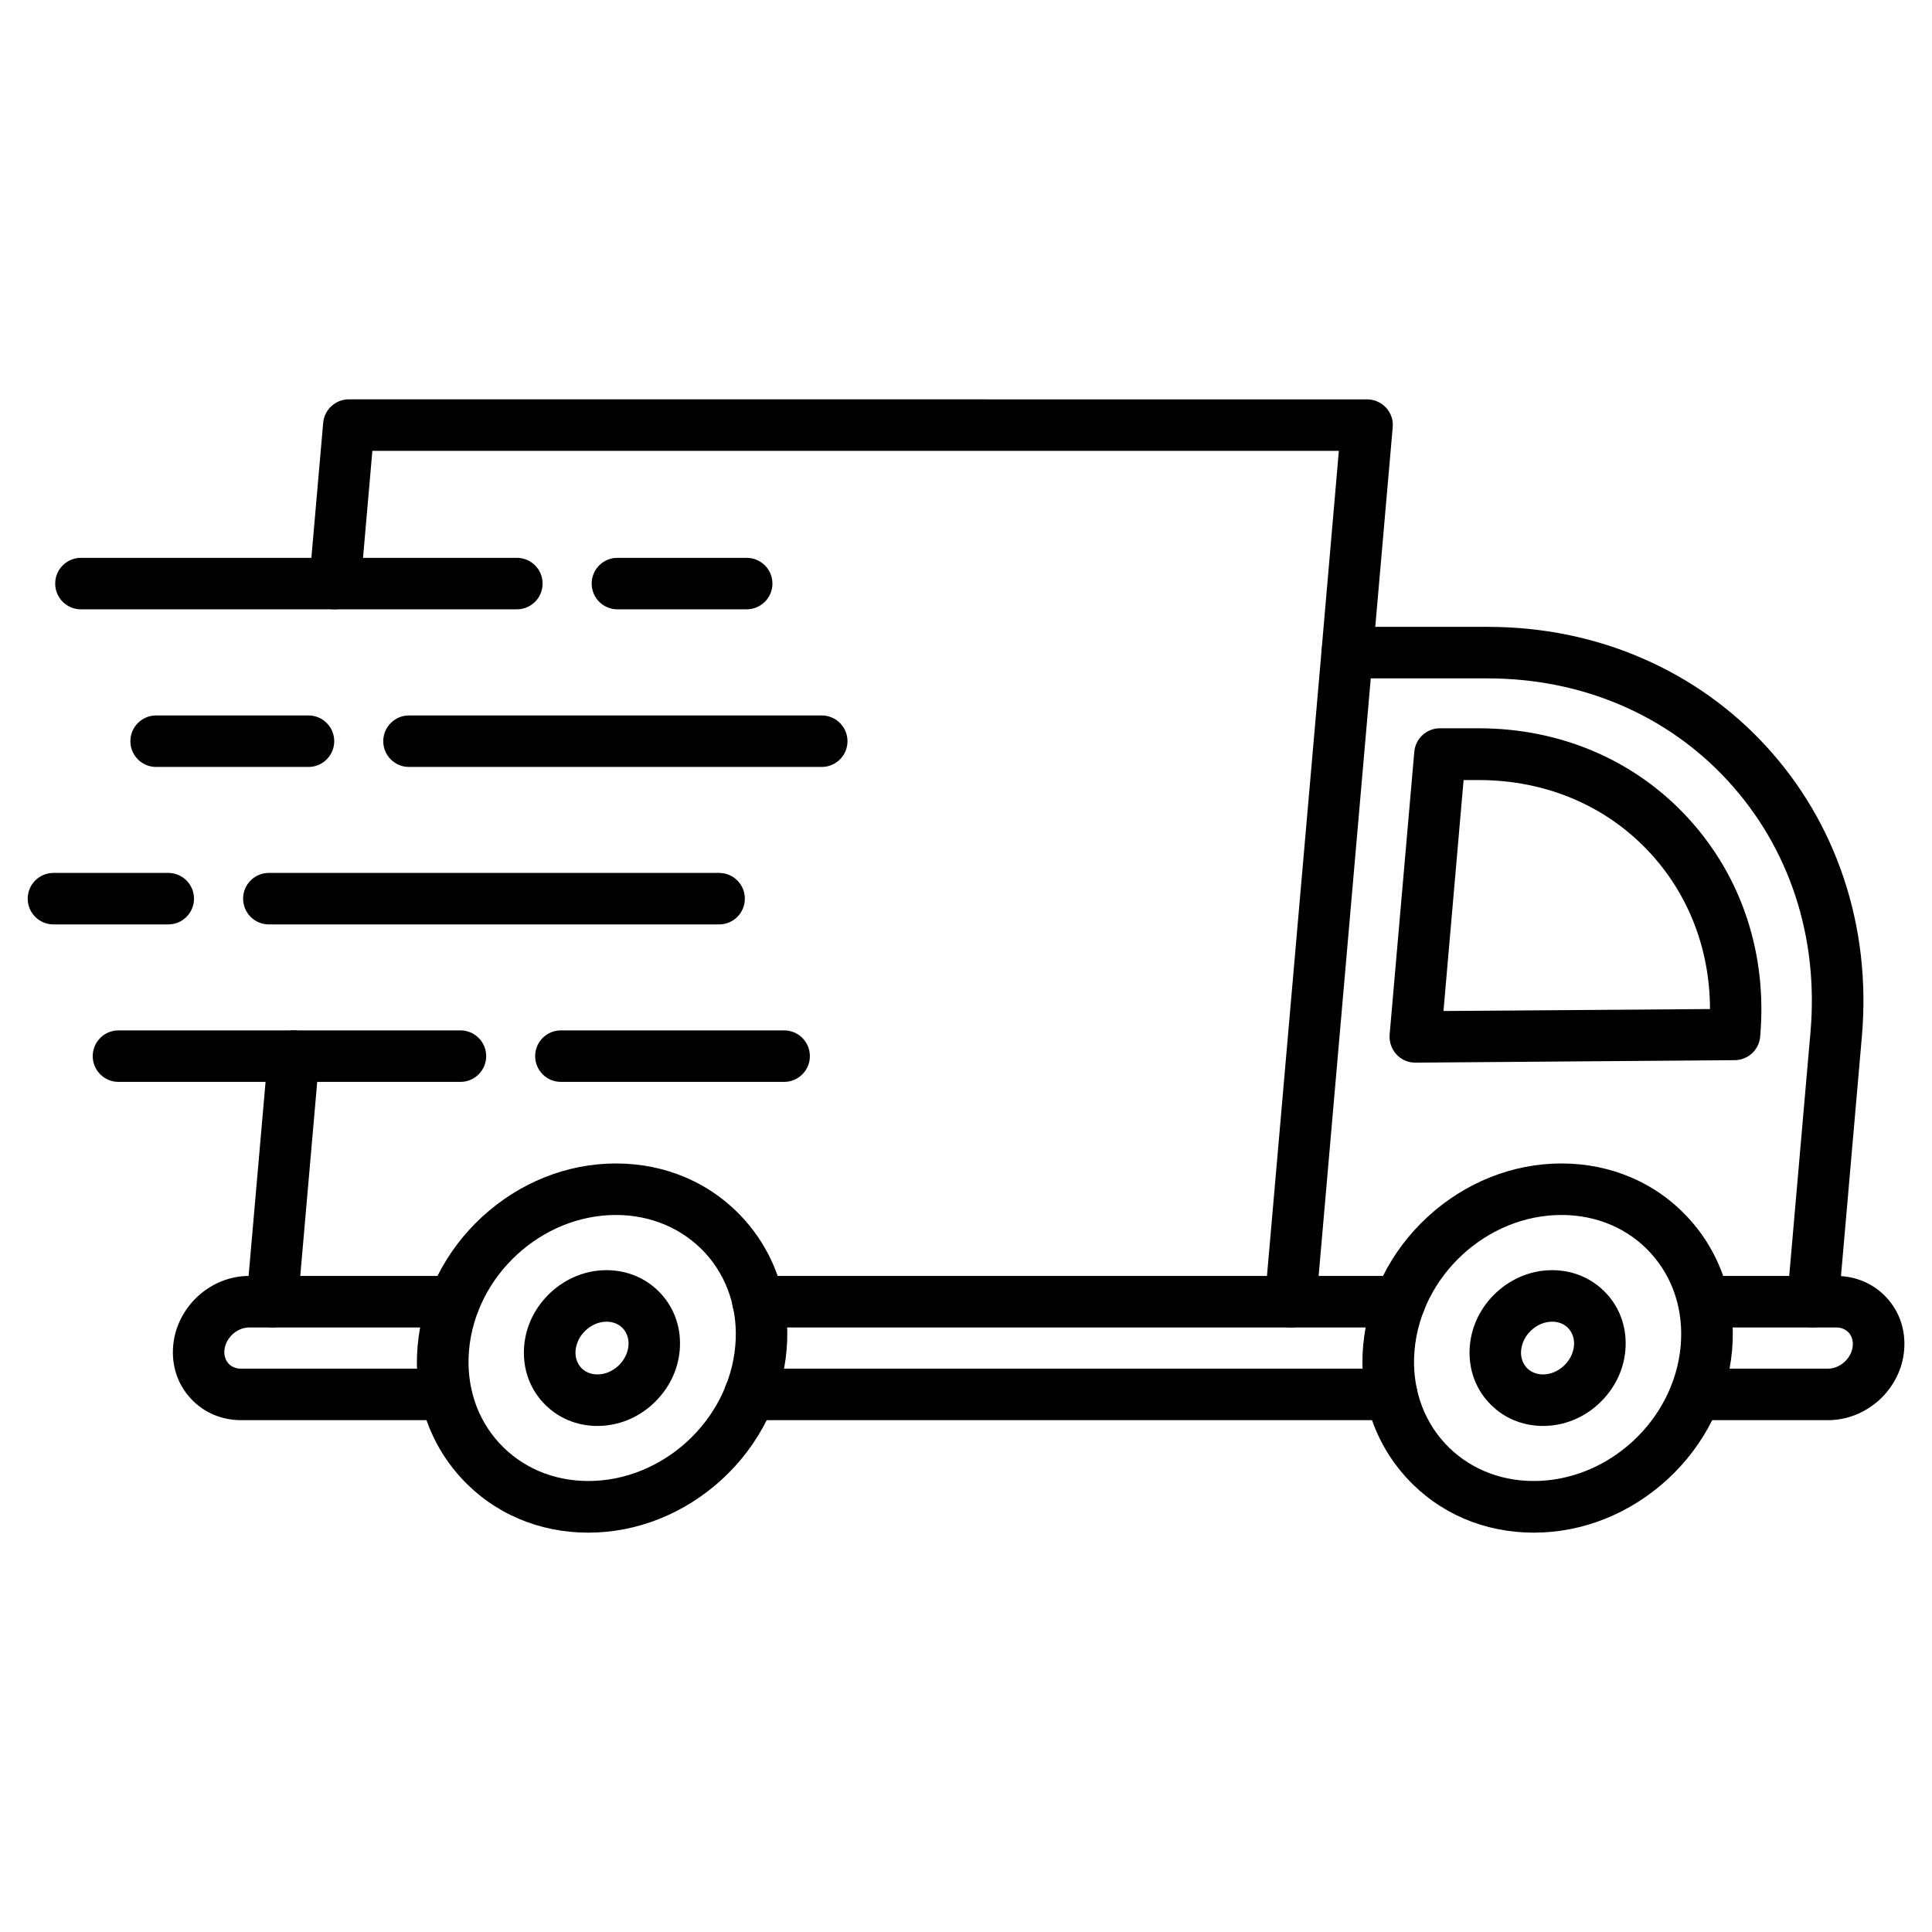
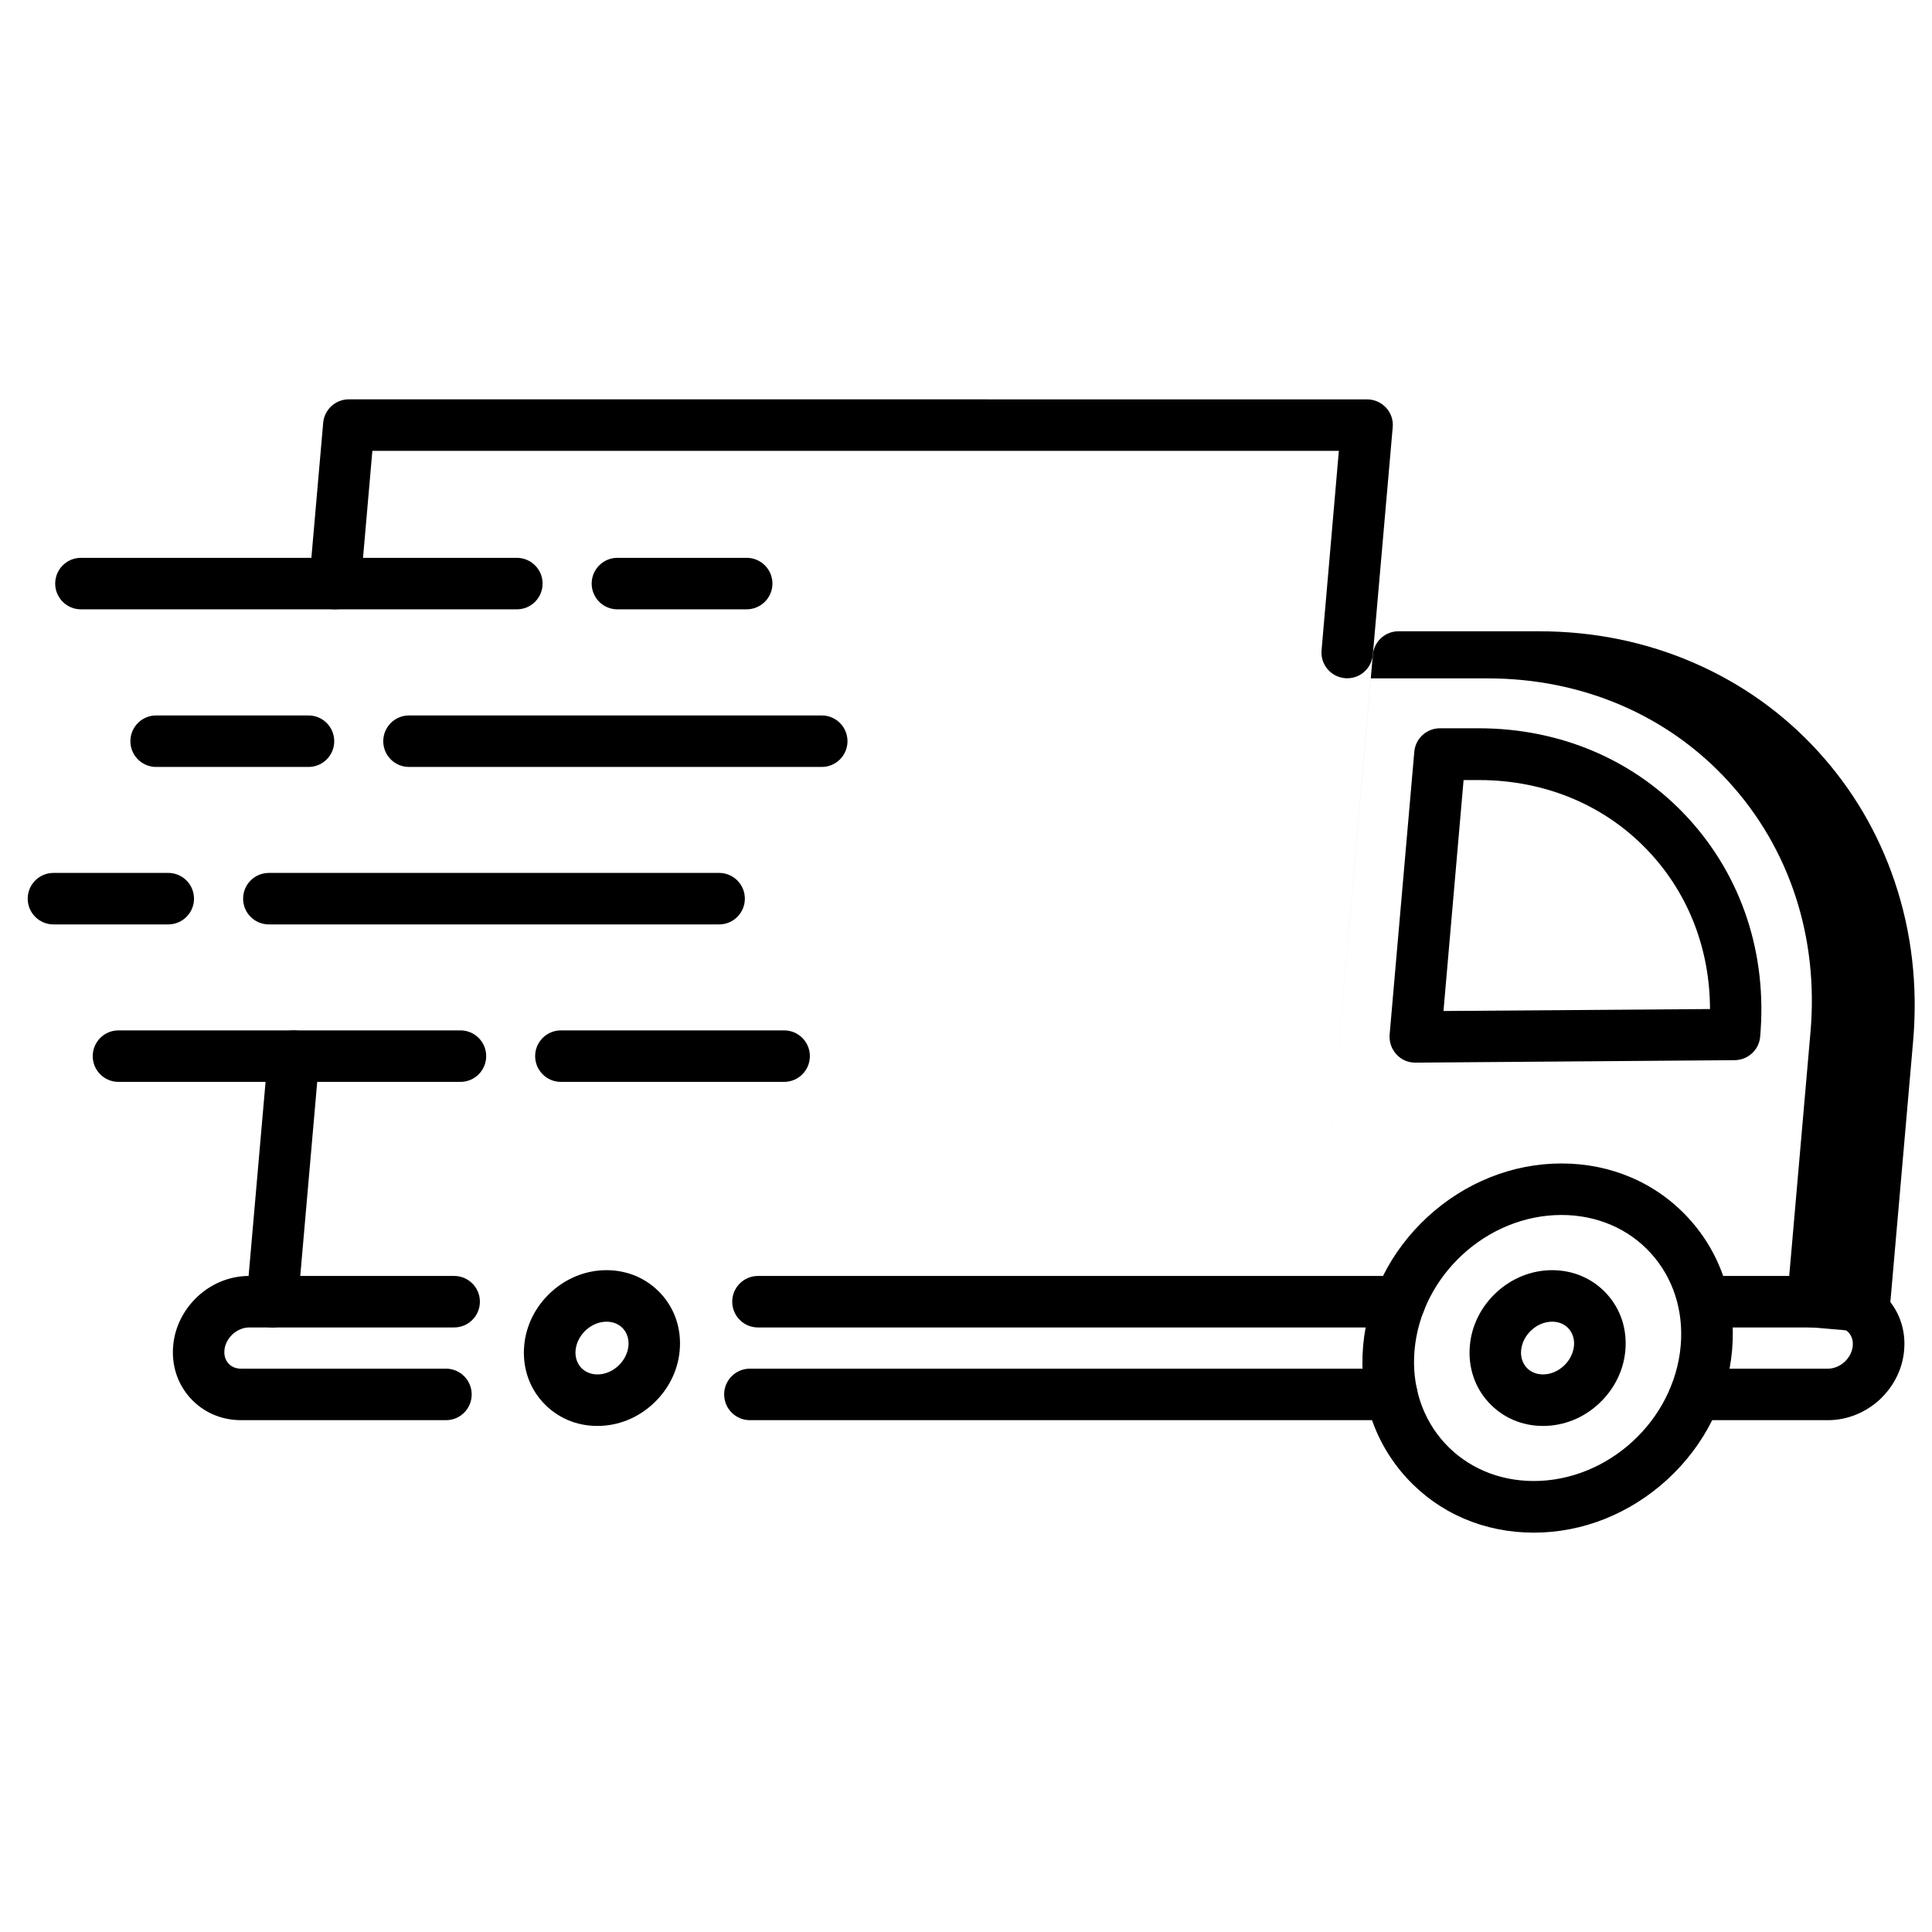
<svg xmlns="http://www.w3.org/2000/svg" fill="#000000" width="800px" height="800px" version="1.1" viewBox="144 144 512 512">
  <g>
    <path d="m216.16 495.79c-0.195 0-0.391 0-0.617-0.031-3.769-0.324-6.535-3.641-6.207-7.379l5.688-65.074c0.324-3.769 3.641-6.535 7.379-6.207 3.769 0.324 6.535 3.641 6.207 7.379l-5.688 65.074c-0.262 3.57-3.25 6.238-6.762 6.238z" />
    <path d="m501.02 323.75c-0.195 0-0.391 0-0.586-0.031-3.769-0.324-6.535-3.641-6.207-7.379l4.582-52.855h-256.13l-3.121 35.754c-0.324 3.769-3.641 6.535-7.379 6.207-3.769-0.324-6.535-3.641-6.207-7.379l3.672-41.996c0.293-3.512 3.25-6.242 6.793-6.242l269.85 0.008c1.918 0 3.738 0.812 5.039 2.211 1.301 1.398 1.949 3.316 1.754 5.199l-5.266 60.262c-0.324 3.574-3.281 6.242-6.793 6.242z" />
-     <path d="m624.44 495.79c-0.195 0-0.391 0-0.617-0.031-3.769-0.324-6.535-3.641-6.207-7.379l6.176-70.793c2.211-25.191-5.527-48.789-21.746-66.504-16.121-17.617-38.809-27.305-63.836-27.305h-30.945l-14.465 165.8c-0.324 3.769-3.641 6.535-7.379 6.207-3.769-0.324-6.535-3.641-6.207-7.379l15.016-172.04c0.293-3.512 3.25-6.242 6.793-6.242h37.219c14.594 0 28.508 2.859 41.344 8.484 12.449 5.461 23.402 13.262 32.535 23.242 9.168 10.012 16.059 21.68 20.414 34.648 4.519 13.391 6.144 27.629 4.875 42.254l-6.176 70.793c-0.293 3.578-3.281 6.246-6.793 6.246z" />
+     <path d="m624.44 495.79c-0.195 0-0.391 0-0.617-0.031-3.769-0.324-6.535-3.641-6.207-7.379l6.176-70.793c2.211-25.191-5.527-48.789-21.746-66.504-16.121-17.617-38.809-27.305-63.836-27.305h-30.945l-14.465 165.8l15.016-172.04c0.293-3.512 3.25-6.242 6.793-6.242h37.219c14.594 0 28.508 2.859 41.344 8.484 12.449 5.461 23.402 13.262 32.535 23.242 9.168 10.012 16.059 21.68 20.414 34.648 4.519 13.391 6.144 27.629 4.875 42.254l-6.176 70.793c-0.293 3.578-3.281 6.246-6.793 6.246z" />
    <path d="m519.06 425.61c-1.918 0-3.738-0.781-5.004-2.211-1.301-1.398-1.949-3.316-1.789-5.234l6.535-74.922c0.293-3.512 3.25-6.242 6.793-6.242h10.27c21.777 0 41.574 8.516 55.68 23.988 14.105 15.473 20.836 35.949 18.918 57.727-0.293 3.512-3.219 6.207-6.762 6.242l-84.641 0.652c0.035 0 0 0 0 0zm12.809-74.922-5.332 61.238 70.629-0.52c-0.031-15.57-5.492-30-15.668-41.148-11.508-12.613-27.691-19.535-45.602-19.535h-4.031z" />
    <path d="m628.43 520.36h-35.07c-3.769 0-6.824-3.055-6.824-6.824 0-3.769 3.055-6.824 6.824-6.824h35.07c1.559 0 3.121-0.648 4.387-1.789 1.27-1.172 2.047-2.699 2.18-4.258 0.129-1.363-0.262-2.602-1.074-3.512-0.586-0.617-1.625-1.363-3.316-1.363h-35.07c-3.769 0-6.824-3.055-6.824-6.824 0-3.769 3.055-6.824 6.824-6.824h35.07c5.199 0 9.98 2.047 13.391 5.785 3.445 3.738 5.07 8.68 4.617 13.91-0.422 4.973-2.762 9.621-6.535 13.133-3.832 3.473-8.672 5.391-13.648 5.391z" />
    <path d="m512.82 520.36h-170.09c-3.769 0-6.824-3.055-6.824-6.824 0-3.769 3.055-6.824 6.824-6.824h170.09c3.769 0 6.824 3.055 6.824 6.824 0 3.769-3.055 6.824-6.824 6.824z" />
    <path d="m514.96 495.79h-170.09c-3.769 0-6.824-3.055-6.824-6.824 0-3.769 3.055-6.824 6.824-6.824h170.09c3.769 0 6.824 3.055 6.824 6.824 0 3.766-3.055 6.824-6.824 6.824z" />
    <path d="m262.21 520.36h-54.312c-5.199 0-9.98-2.047-13.391-5.785-3.445-3.738-5.07-8.68-4.617-13.91 0.422-4.973 2.762-9.621 6.535-13.133 3.769-3.477 8.613-5.394 13.617-5.394h54.312c3.769 0 6.824 3.055 6.824 6.824 0 3.769-3.055 6.824-6.824 6.824l-54.312 0.004c-1.559 0-3.121 0.648-4.387 1.789-1.27 1.172-2.047 2.699-2.18 4.258-0.129 1.363 0.262 2.602 1.074 3.512 0.586 0.617 1.625 1.363 3.316 1.363l54.312-0.004c3.769 0 6.824 3.055 6.824 6.824 0 3.773-3.023 6.828-6.793 6.828z" />
-     <path d="m299.89 550.17c-13.133 0-25.094-5.137-33.676-14.496-8.613-9.395-12.711-21.809-11.539-35.008 1.137-12.938 7.215-25.094 17.098-34.195 9.914-9.102 22.492-14.141 35.461-14.141 13.133 0 25.094 5.137 33.676 14.496 8.613 9.395 12.711 21.809 11.539 35.008-1.137 12.938-7.215 25.094-17.098 34.195-9.914 9.102-22.523 14.141-35.461 14.141zm7.348-84.188c-19.762 0-37.219 16.09-38.941 35.852-0.812 9.328 2.016 18.07 8.027 24.605 5.949 6.469 14.336 10.043 23.598 10.043 19.762 0 37.219-16.09 38.941-35.852 0.812-9.328-2.016-18.07-7.996-24.605-5.981-6.465-14.367-10.043-23.629-10.043z" />
    <path d="m302.32 521.89c-5.625 0-10.727-2.211-14.434-6.242s-5.461-9.359-4.973-14.984c0.453-5.394 2.992-10.434 7.086-14.203s9.328-5.852 14.723-5.852c5.625 0 10.727 2.211 14.434 6.242 3.707 4.031 5.461 9.359 4.973 14.984-0.453 5.394-2.992 10.434-7.086 14.203-4.062 3.773-9.293 5.852-14.723 5.852zm2.438-27.629c-4.094 0-7.832 3.477-8.223 7.574-0.164 1.754 0.359 3.379 1.43 4.582 1.074 1.172 2.633 1.82 4.356 1.82 4.094 0 7.832-3.477 8.223-7.574 0.164-1.754-0.359-3.379-1.43-4.582-1.07-1.168-2.633-1.82-4.356-1.82z" />
    <path d="m552.93 521.89c-5.625 0-10.727-2.211-14.434-6.242-3.707-4.031-5.461-9.359-4.973-14.984 0.453-5.394 2.992-10.434 7.086-14.203s9.328-5.852 14.723-5.852c5.625 0 10.727 2.211 14.434 6.242s5.461 9.359 4.973 14.984c-0.453 5.394-2.992 10.434-7.086 14.203-4.062 3.773-9.297 5.852-14.723 5.852zm2.406-27.629c-4.094 0-7.832 3.477-8.223 7.574-0.164 1.754 0.359 3.379 1.43 4.582 1.074 1.172 2.633 1.82 4.356 1.82 4.094 0 7.832-3.477 8.223-7.574 0.164-1.754-0.359-3.379-1.43-4.582-1.043-1.168-2.602-1.82-4.356-1.82z" />
    <path d="m550.46 550.17c-13.133 0-25.094-5.137-33.676-14.496-8.613-9.395-12.711-21.809-11.539-35.008 1.137-12.938 7.215-25.094 17.098-34.195 9.914-9.102 22.492-14.141 35.461-14.141 13.133 0 25.094 5.137 33.676 14.496 8.613 9.395 12.711 21.809 11.539 35.008-1.137 12.938-7.215 25.094-17.098 34.195-9.91 9.102-22.488 14.141-35.461 14.141zm7.348-84.188c-19.762 0-37.219 16.09-38.941 35.852-0.812 9.328 2.016 18.07 7.996 24.605 5.949 6.469 14.336 10.043 23.598 10.043 19.762 0 37.219-16.09 38.941-35.852 0.812-9.328-2.016-18.07-7.996-24.605-5.914-6.465-14.301-10.043-23.598-10.043z" />
    <path d="m280.97 305.48h-115.52c-3.769 0-6.824-3.055-6.824-6.824 0-3.769 3.055-6.824 6.824-6.824h115.52c3.769 0 6.824 3.055 6.824 6.824 0.004 3.769-3.055 6.824-6.824 6.824z" />
    <path d="m341.85 305.48h-34.227c-3.769 0-6.824-3.055-6.824-6.824 0-3.769 3.055-6.824 6.824-6.824h34.258c3.769 0 6.824 3.055 6.824 6.824 0.004 3.769-3.082 6.824-6.856 6.824z" />
    <path d="m225.75 347.25h-40.371c-3.769 0-6.824-3.055-6.824-6.824s3.055-6.824 6.824-6.824h40.371c3.769 0 6.824 3.055 6.824 6.824 0 3.766-3.055 6.824-6.824 6.824z" />
    <path d="m361.77 347.25h-109.38c-3.769 0-6.824-3.055-6.824-6.824s3.055-6.824 6.824-6.824h109.38c3.769 0 6.824 3.055 6.824 6.824 0.004 3.766-3.055 6.824-6.824 6.824z" />
    <path d="m188.59 388.98h-30.422c-3.769 0-6.824-3.055-6.824-6.824s3.055-6.824 6.824-6.824h30.422c3.769 0 6.824 3.055 6.824 6.824s-3.055 6.824-6.824 6.824z" />
    <path d="m334.57 388.98h-119.32c-3.769 0-6.824-3.055-6.824-6.824s3.055-6.824 6.824-6.824h119.32c3.769 0 6.824 3.055 6.824 6.824 0.004 3.769-3.051 6.824-6.824 6.824z" />
    <path d="m266.02 430.71h-90.621c-3.769 0-6.824-3.055-6.824-6.824s3.055-6.824 6.824-6.824h90.621c3.769 0 6.824 3.055 6.824 6.824s-3.055 6.824-6.824 6.824z" />
    <path d="m351.8 430.71h-59.156c-3.769 0-6.824-3.055-6.824-6.824s3.055-6.824 6.824-6.824h59.156c3.769 0 6.824 3.055 6.824 6.824s-3.055 6.824-6.824 6.824z" />
  </g>
</svg>